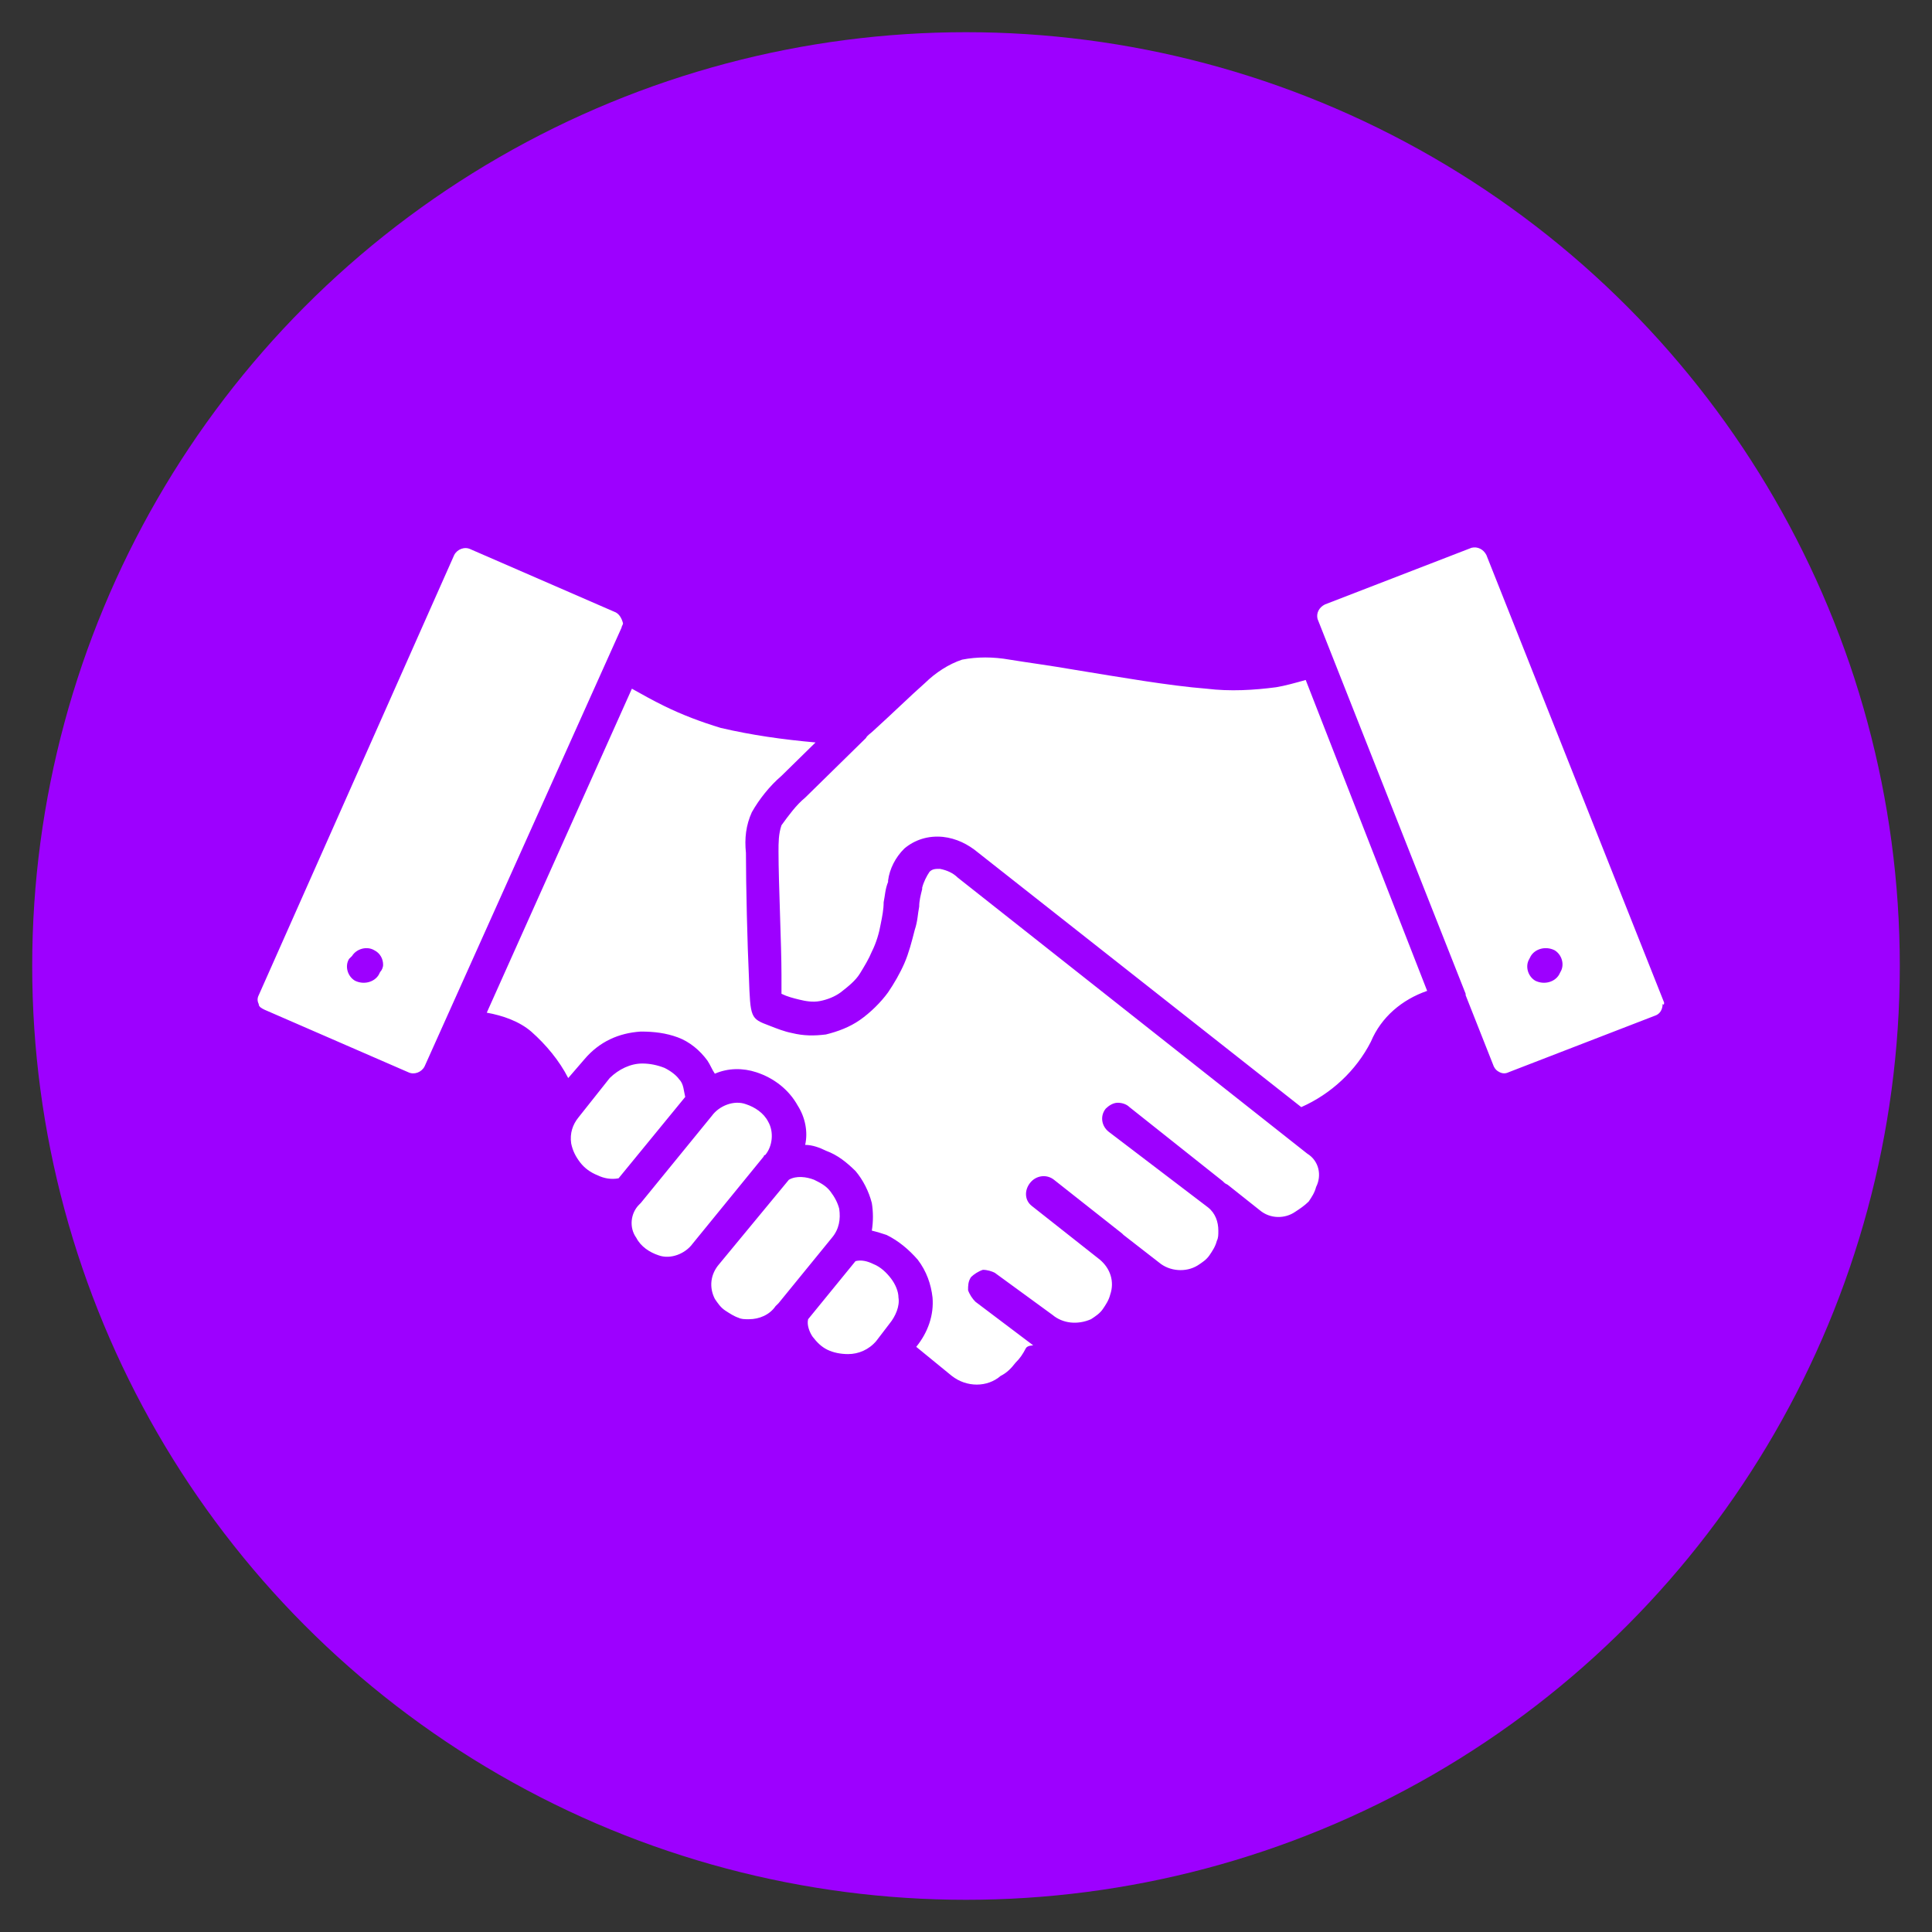
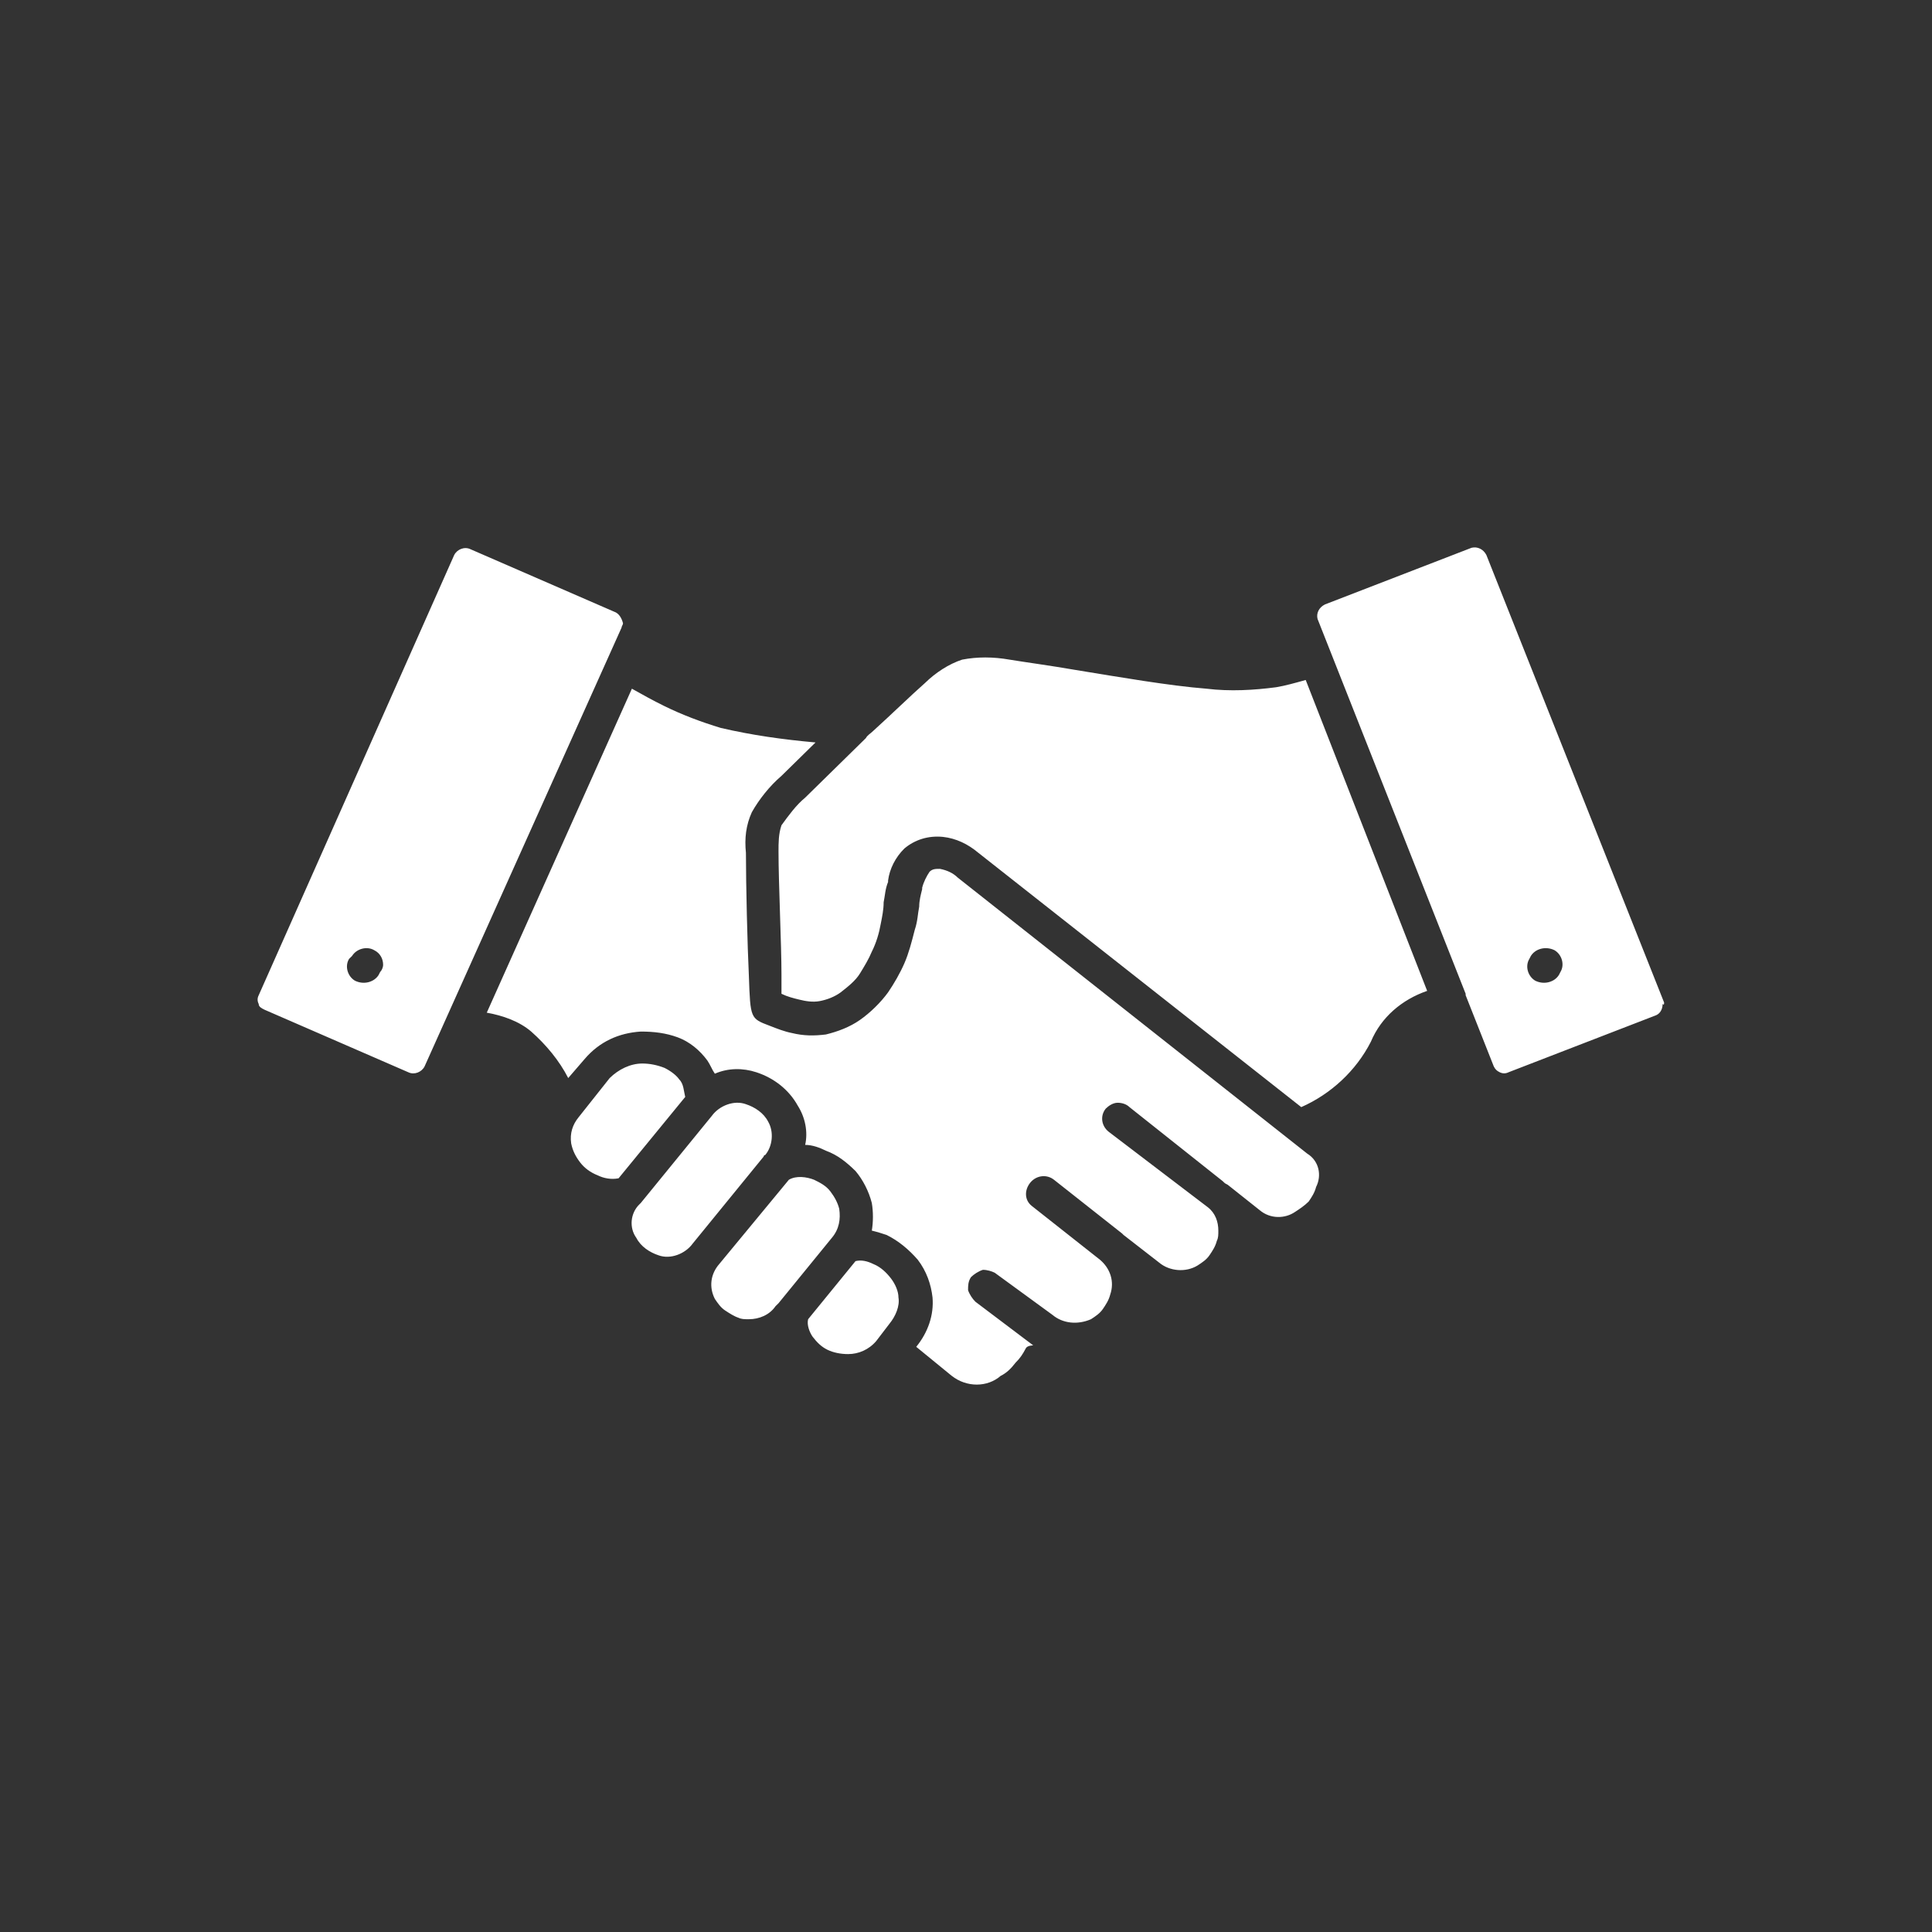
<svg xmlns="http://www.w3.org/2000/svg" fill="none" viewBox="0 0 120 120" height="120" width="120">
  <rect x="0" y="0" width="120" height="120" fill="#333333" stroke="none" />
-   <circle fill="#9D00FF" r="58" cy="60" cx="60" />
  <path fill="white" d="M47.711 69.667C47.435 69.126 46.883 68.765 46.331 68.584C45.595 68.313 44.675 68.674 44.215 69.306L39.8 74.72C39.8 74.72 39.8 74.72 39.708 74.811C39.157 75.352 39.065 76.254 39.524 76.886C39.8 77.427 40.352 77.788 40.904 77.969C41.64 78.24 42.56 77.879 43.02 77.247L47.435 71.833C47.435 71.833 47.435 71.742 47.527 71.742C47.987 71.201 48.079 70.299 47.711 69.667ZM81.192 71.652L59.484 54.507C59.209 54.236 58.841 54.056 58.381 53.966C58.105 53.966 57.921 53.966 57.737 54.146C57.553 54.417 57.369 54.778 57.277 55.139V55.229C57.185 55.59 57.093 55.951 57.093 56.312C57.001 56.763 57.001 57.214 56.817 57.756C56.633 58.477 56.449 59.199 56.173 59.831C55.897 60.463 55.529 61.094 55.161 61.636C54.702 62.267 54.058 62.899 53.414 63.35C52.77 63.801 52.034 64.072 51.298 64.253C50.562 64.343 49.918 64.343 49.182 64.162C48.723 64.072 48.263 63.892 47.803 63.711C46.607 63.26 46.607 63.26 46.515 60.643C46.423 58.748 46.331 54.958 46.331 52.973C46.239 52.071 46.331 51.258 46.699 50.446C47.159 49.634 47.803 48.822 48.539 48.19C49.091 47.649 49.826 46.927 50.654 46.115C48.631 45.934 46.699 45.664 44.767 45.212C43.572 44.852 42.376 44.4 41.272 43.859C40.536 43.498 39.892 43.137 39.248 42.776L30.234 62.899C31.246 63.08 32.258 63.441 32.994 64.072C33.913 64.884 34.741 65.877 35.293 66.96L36.305 65.787C37.225 64.704 38.421 64.162 39.8 64.072C40.628 64.072 41.364 64.162 42.1 64.433C42.836 64.704 43.48 65.245 43.94 65.877C44.123 66.148 44.215 66.418 44.4 66.689C45.227 66.328 46.147 66.328 46.975 66.599C48.079 66.96 48.999 67.682 49.55 68.674C50.01 69.396 50.194 70.299 50.01 71.111C50.47 71.111 50.93 71.291 51.298 71.472C52.034 71.742 52.586 72.194 53.138 72.735C53.598 73.276 53.966 73.998 54.15 74.72C54.242 75.262 54.242 75.893 54.15 76.435C54.517 76.525 54.794 76.615 55.069 76.706C55.805 77.067 56.449 77.608 57.001 78.24C57.553 78.961 57.829 79.774 57.921 80.586C58.013 81.669 57.645 82.751 56.909 83.654L59.117 85.459C60.036 86.18 61.324 86.18 62.152 85.459C62.52 85.278 62.796 85.007 63.072 84.646C63.348 84.376 63.532 84.105 63.716 83.744C63.808 83.564 64.176 83.564 64.176 83.564L60.588 80.856C60.404 80.676 60.22 80.405 60.128 80.135C60.128 79.864 60.128 79.593 60.312 79.322C60.496 79.142 60.772 78.962 61.048 78.871C61.324 78.871 61.6 78.961 61.784 79.052L65.371 81.669C66.015 82.21 66.935 82.3 67.763 81.939C68.039 81.759 68.315 81.578 68.499 81.308C68.683 81.037 68.867 80.766 68.959 80.405C69.235 79.593 68.959 78.781 68.315 78.24L64.084 74.901C63.624 74.54 63.624 73.908 63.992 73.457C64.36 73.006 65.004 72.915 65.463 73.276L69.695 76.615L69.787 76.706L71.994 78.42C72.638 78.962 73.65 79.052 74.386 78.6C74.662 78.42 74.938 78.24 75.121 77.969C75.305 77.698 75.489 77.427 75.581 77.067C75.673 76.886 75.673 76.706 75.673 76.435C75.673 75.893 75.489 75.352 75.029 74.991L68.867 70.299C68.407 69.938 68.315 69.306 68.683 68.855C68.867 68.674 69.143 68.494 69.419 68.494C69.695 68.494 69.971 68.584 70.154 68.765L75.949 73.367L76.041 73.457C76.133 73.547 76.225 73.547 76.317 73.637L78.249 75.171C78.893 75.713 79.813 75.713 80.457 75.262C80.732 75.081 81.008 74.901 81.284 74.63C81.468 74.359 81.652 74.089 81.744 73.728C82.112 73.006 81.928 72.103 81.192 71.652ZM81.1 42.235C80.457 42.415 79.813 42.596 79.261 42.686C77.881 42.866 76.409 42.956 74.938 42.776C72.638 42.596 69.511 42.054 66.751 41.603C65.187 41.332 63.808 41.152 62.704 40.971C61.692 40.791 60.68 40.791 59.761 40.971C58.933 41.242 58.105 41.783 57.461 42.415C56.541 43.227 55.437 44.31 54.242 45.393C54.058 45.573 53.874 45.664 53.782 45.844L53.69 45.934C52.31 47.288 50.93 48.642 50.01 49.544C49.459 49.995 48.999 50.627 48.539 51.258C48.355 51.8 48.355 52.341 48.355 52.883C48.355 54.868 48.539 58.658 48.539 60.553C48.539 61.726 48.539 61.726 48.539 61.726C48.907 61.907 49.275 61.997 49.642 62.087C50.01 62.177 50.47 62.267 50.93 62.177C51.39 62.087 51.85 61.907 52.218 61.636C52.678 61.275 53.138 60.914 53.414 60.463C53.69 60.011 53.966 59.56 54.15 59.109C54.425 58.568 54.609 57.936 54.702 57.395C54.793 56.943 54.885 56.492 54.885 56.041C54.977 55.59 54.977 55.229 55.161 54.778V54.688C55.253 53.966 55.621 53.244 56.173 52.702C56.817 52.161 57.645 51.89 58.565 51.98C59.393 52.071 60.128 52.431 60.772 52.973L80.824 68.765C82.664 67.952 84.228 66.509 85.147 64.704C85.791 63.17 87.079 62.087 88.643 61.545L81.1 42.235ZM103.36 62.267L92.322 34.474C92.138 34.113 91.77 33.933 91.402 34.023L82.296 37.542C81.928 37.723 81.744 38.084 81.836 38.445L91.034 61.726V61.816L92.782 66.238C92.874 66.418 92.966 66.509 93.15 66.599C93.334 66.689 93.518 66.689 93.702 66.599L102.808 63.08C103.084 62.989 103.268 62.719 103.268 62.358C103.36 62.448 103.36 62.358 103.36 62.267ZM96.921 60.373L96.829 60.553C96.553 61.004 95.909 61.185 95.358 60.914C94.898 60.643 94.714 60.011 94.99 59.56L95.082 59.38C95.358 58.929 96.001 58.748 96.553 59.019C97.013 59.29 97.197 59.921 96.921 60.373ZM52.126 75.081C52.034 74.72 51.85 74.359 51.574 73.998C51.298 73.637 50.93 73.457 50.562 73.276C50.102 73.096 49.459 73.006 48.999 73.276L44.675 78.51C44.123 79.142 44.032 79.954 44.4 80.676C44.583 80.947 44.767 81.217 45.043 81.398C45.319 81.578 45.595 81.759 45.871 81.849C46.055 81.939 46.239 81.939 46.515 81.939C47.159 81.939 47.803 81.669 48.171 81.127L48.355 80.947L51.666 76.886C52.126 76.344 52.218 75.713 52.126 75.081ZM55.345 79.413C55.069 79.052 54.702 78.691 54.242 78.51C53.874 78.33 53.506 78.24 53.138 78.33L50.194 81.939C50.102 82.3 50.286 82.751 50.47 83.022C50.746 83.383 51.022 83.654 51.39 83.834C51.758 84.015 52.218 84.105 52.678 84.105C53.322 84.105 53.966 83.834 54.425 83.293L55.253 82.21C55.621 81.759 55.897 81.127 55.805 80.586C55.805 80.225 55.621 79.774 55.345 79.413ZM38.145 37.993L29.222 34.113C28.855 33.933 28.395 34.113 28.211 34.474L16.069 61.816C15.977 61.997 15.977 62.177 16.069 62.358C16.069 62.538 16.253 62.628 16.437 62.719L25.359 66.599C25.727 66.779 26.187 66.599 26.371 66.238L38.605 38.986C38.605 38.896 38.697 38.806 38.697 38.715C38.605 38.354 38.421 38.084 38.145 37.993ZM23.611 60.373L23.52 60.553C23.244 61.004 22.6 61.185 22.048 60.914C21.588 60.643 21.404 60.011 21.68 59.56L21.864 59.38C22.14 58.929 22.784 58.748 23.244 59.019C23.611 59.199 23.796 59.56 23.796 59.921C23.796 60.102 23.703 60.282 23.611 60.373ZM42.192 67.05C42.008 66.779 41.64 66.509 41.272 66.328C40.812 66.148 40.352 66.057 39.892 66.057C39.157 66.057 38.421 66.418 37.869 66.96L35.937 69.396C35.569 69.847 35.385 70.389 35.477 71.02C35.569 71.472 35.753 71.833 36.029 72.194C36.305 72.555 36.673 72.825 37.133 73.006C37.501 73.186 37.961 73.276 38.421 73.186L42.56 68.133C42.468 67.772 42.468 67.321 42.192 67.05Z" clip-rule="evenodd" fill-rule="evenodd" />
</svg>